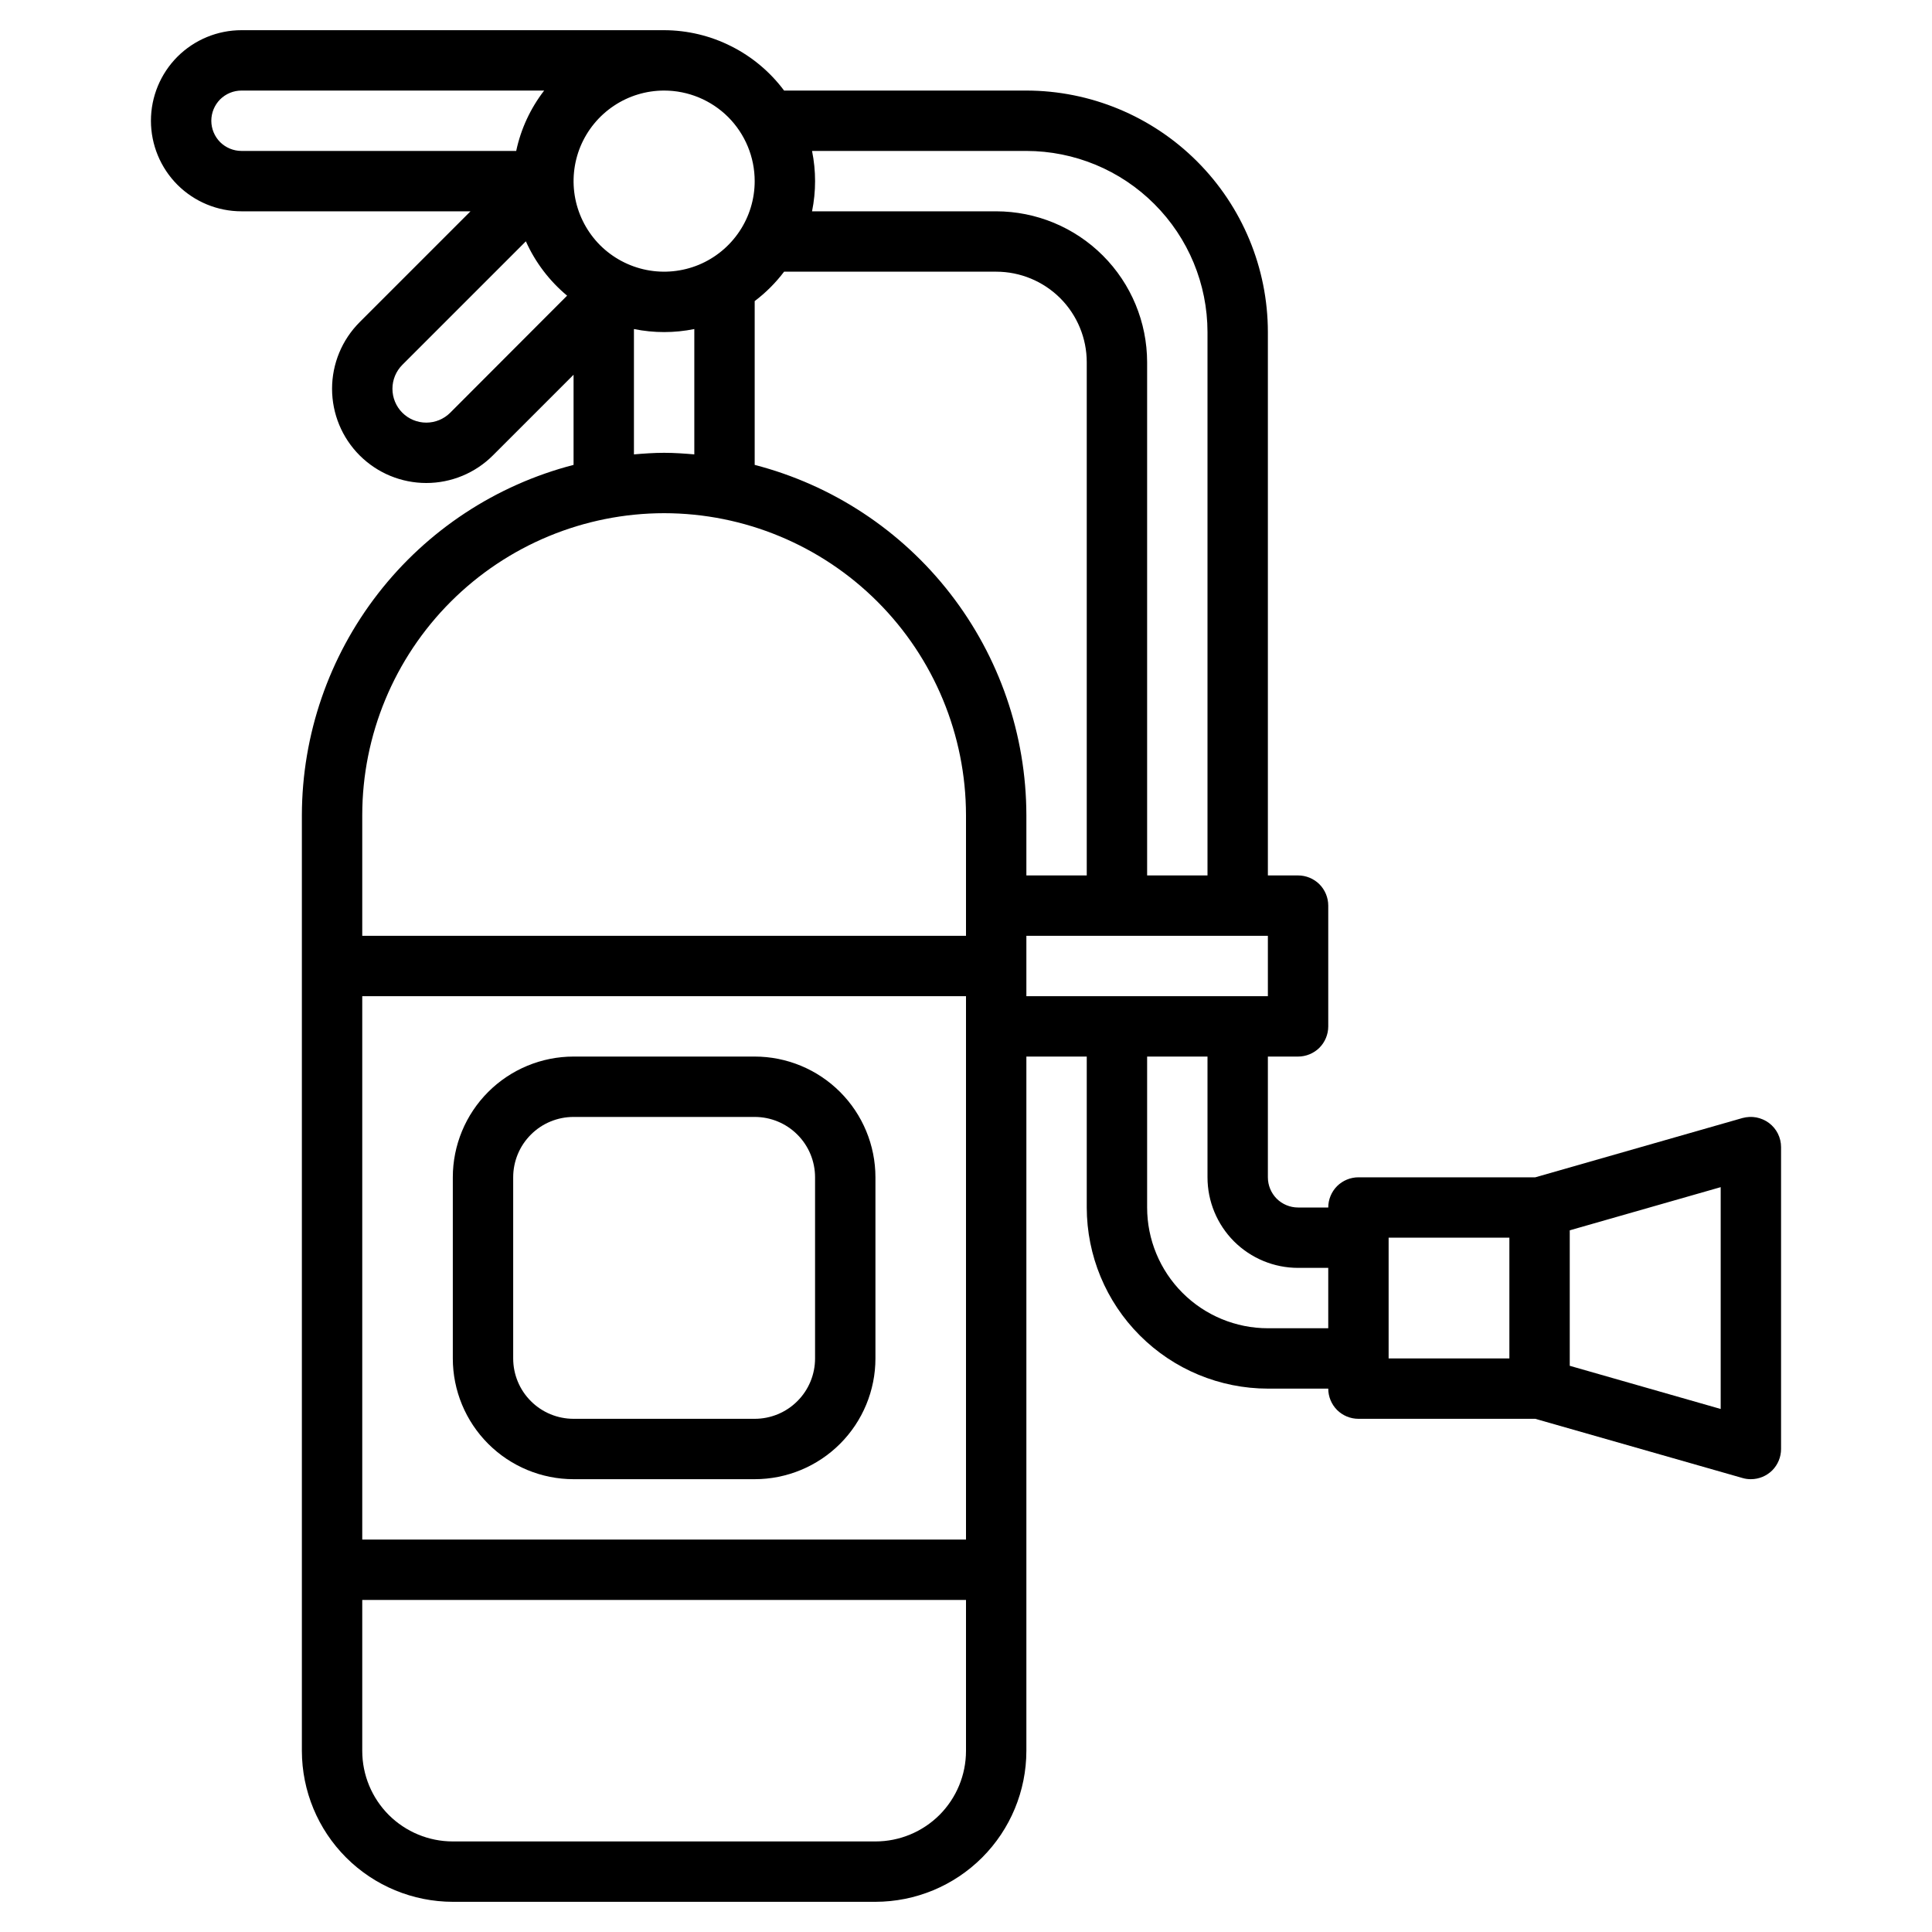
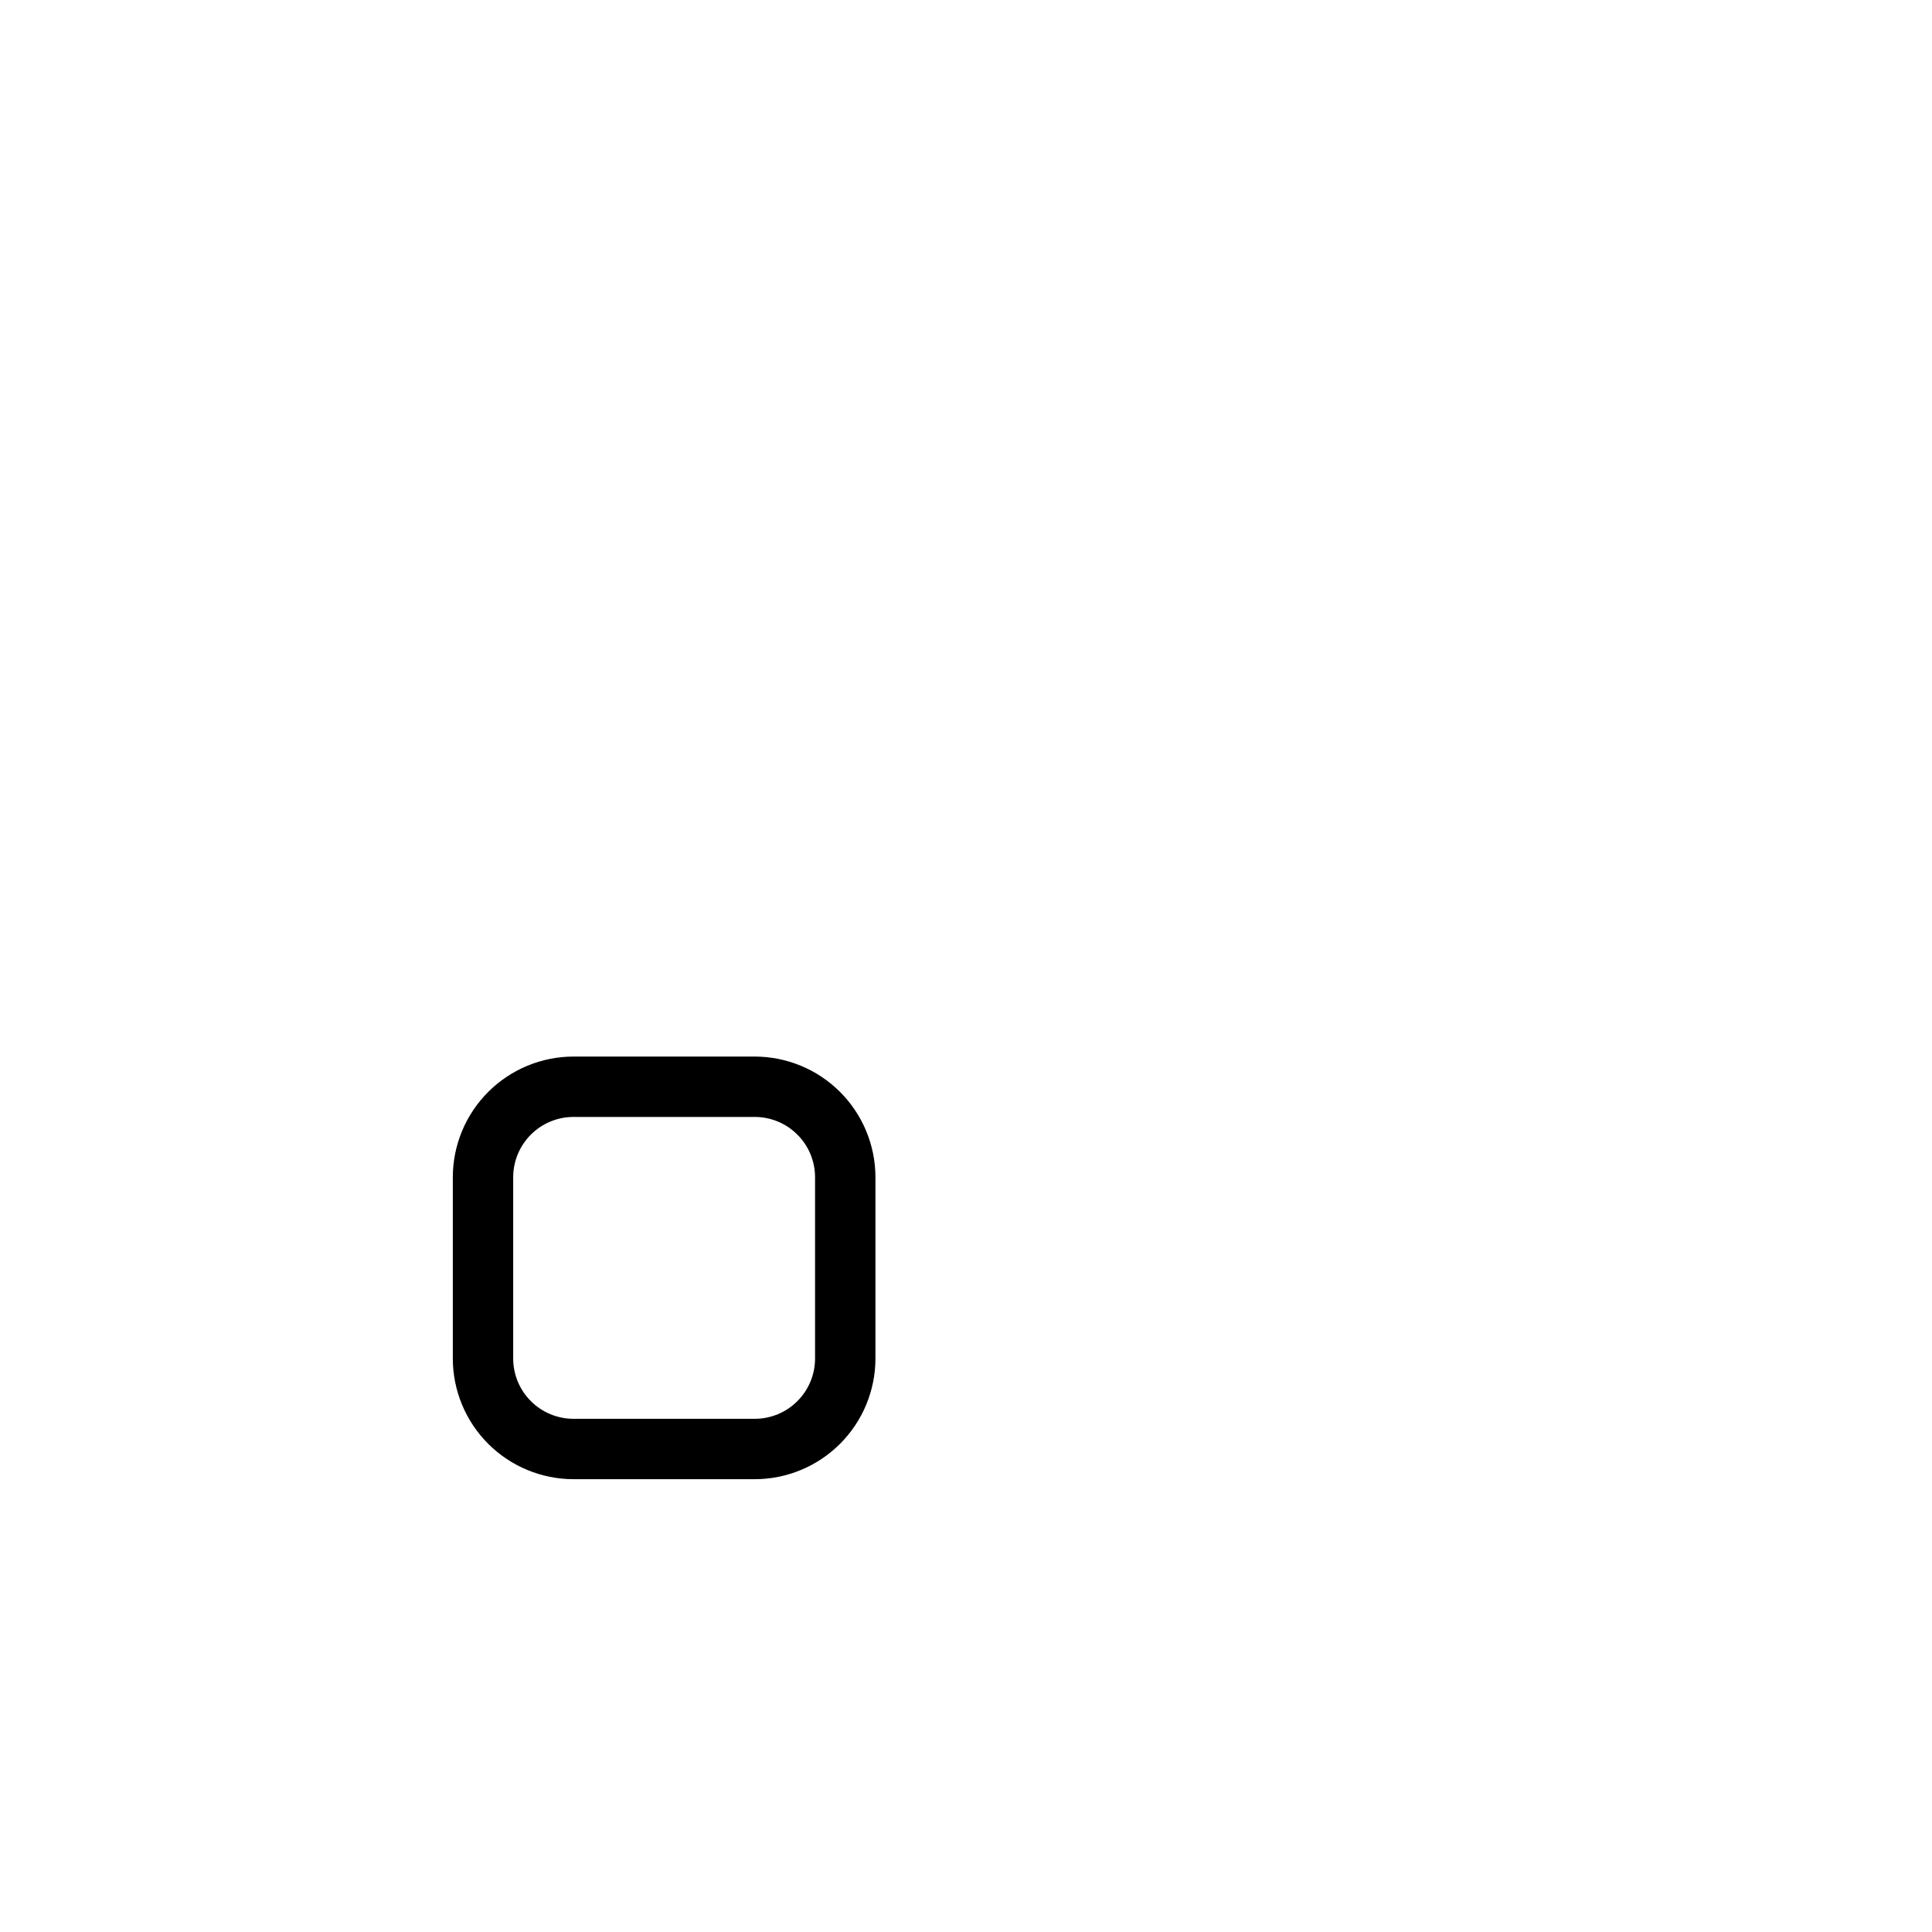
<svg xmlns="http://www.w3.org/2000/svg" width="32" height="32" viewBox="0 0 32 32" fill="none">
-   <path d="M4 3.5H7.793L5.957 5.336C5.664 5.629 5.5 6.026 5.5 6.439C5.5 6.853 5.664 7.25 5.957 7.543C6.25 7.836 6.647 8 7.061 8C7.474 8 7.871 7.836 8.164 7.543L9.5 6.207V7.7C8.214 8.033 7.075 8.783 6.261 9.832C5.446 10.882 5.003 12.172 5 13.5V29C5.001 29.663 5.264 30.298 5.733 30.767C6.202 31.236 6.837 31.499 7.5 31.5H14.5C15.163 31.499 15.798 31.236 16.267 30.767C16.736 30.298 16.999 29.663 17 29V17.5H18V20C18.001 20.795 18.317 21.558 18.88 22.12C19.442 22.683 20.205 22.999 21 23H22C22 23.133 22.053 23.26 22.146 23.354C22.24 23.447 22.367 23.5 22.5 23.5H25.429L28.863 24.481C28.907 24.494 28.953 24.5 29 24.5C29.133 24.5 29.26 24.447 29.354 24.354C29.447 24.26 29.5 24.133 29.5 24V19C29.5 18.922 29.482 18.846 29.447 18.776C29.413 18.707 29.362 18.647 29.3 18.6C29.238 18.554 29.166 18.523 29.09 18.508C29.014 18.494 28.936 18.498 28.861 18.518L25.429 19.5H22.5C22.367 19.5 22.24 19.553 22.146 19.646C22.053 19.74 22 19.867 22 20H21.5C21.367 20 21.24 19.947 21.146 19.854C21.053 19.76 21 19.633 21 19.5V17.5H21.5C21.633 17.5 21.76 17.447 21.854 17.354C21.947 17.26 22 17.133 22 17V15C22 14.867 21.947 14.74 21.854 14.646C21.76 14.553 21.633 14.5 21.5 14.5H21V5.5C20.999 4.439 20.577 3.423 19.827 2.673C19.077 1.923 18.061 1.501 17 1.5H12.987C12.756 1.191 12.456 0.939 12.111 0.766C11.767 0.592 11.386 0.501 11 0.5H4C3.602 0.5 3.221 0.658 2.939 0.939C2.658 1.221 2.5 1.602 2.5 2C2.5 2.398 2.658 2.779 2.939 3.061C3.221 3.342 3.602 3.5 4 3.5ZM28.5 23.337L26 22.622V20.378L28.5 19.663V23.337ZM23 20.5H25V22.5H23V20.5ZM7.457 6.836C7.352 6.941 7.209 7 7.061 7C6.912 7 6.769 6.941 6.664 6.836C6.559 6.731 6.5 6.588 6.5 6.439C6.5 6.291 6.559 6.148 6.664 6.043L8.71 3.997C8.866 4.345 9.1 4.653 9.393 4.897L7.457 6.836ZM10.5 5.45C10.83 5.517 11.17 5.517 11.5 5.45V7.526C11.335 7.512 11.169 7.5 11 7.5C10.831 7.5 10.665 7.512 10.5 7.526V5.45ZM18 14.5H17V13.5C16.997 12.172 16.554 10.882 15.739 9.832C14.925 8.783 13.786 8.033 12.5 7.7V4.987C12.684 4.848 12.848 4.684 12.987 4.5H16.5C16.898 4.5 17.279 4.658 17.561 4.939C17.842 5.221 18 5.602 18 6V14.5ZM11 8.5C12.326 8.501 13.597 9.029 14.534 9.966C15.471 10.903 15.998 12.174 16 13.5V15.5H6V13.5C6.001 12.174 6.529 10.903 7.466 9.966C8.403 9.029 9.674 8.501 11 8.5ZM16 16.5V25.5H6V16.5H16ZM14.5 30.5H7.5C7.102 30.5 6.721 30.342 6.439 30.061C6.158 29.779 6 29.398 6 29V26.5H16V29C16 29.398 15.842 29.779 15.561 30.061C15.279 30.342 14.898 30.5 14.5 30.5ZM21.5 21H22V22H21C20.47 22 19.961 21.789 19.586 21.414C19.211 21.039 19 20.53 19 20V17.5H20V19.5C20 19.898 20.158 20.279 20.439 20.561C20.721 20.842 21.102 21 21.5 21ZM21 16.5H17V15.5H21V16.5ZM17 2.5C17.795 2.501 18.558 2.817 19.12 3.38C19.683 3.942 19.999 4.705 20 5.5V14.5H19V6C18.999 5.337 18.736 4.702 18.267 4.233C17.798 3.764 17.163 3.501 16.5 3.5H13.45C13.517 3.17 13.517 2.83 13.45 2.5H17ZM12.5 3C12.5 3.297 12.412 3.587 12.247 3.833C12.082 4.08 11.848 4.272 11.574 4.386C11.3 4.499 10.998 4.529 10.707 4.471C10.416 4.413 10.149 4.27 9.939 4.061C9.73 3.851 9.587 3.584 9.529 3.293C9.471 3.002 9.501 2.7 9.614 2.426C9.728 2.152 9.92 1.918 10.167 1.753C10.413 1.588 10.703 1.5 11 1.5C11.398 1.5 11.779 1.658 12.061 1.939C12.342 2.221 12.5 2.602 12.5 3ZM4 1.5H9.013C8.786 1.794 8.627 2.136 8.55 2.5H4C3.867 2.5 3.74 2.447 3.646 2.354C3.553 2.26 3.5 2.133 3.5 2C3.5 1.867 3.553 1.74 3.646 1.646C3.74 1.553 3.867 1.5 4 1.5Z" fill="black" />
  <path d="M9.5 24.5H12.5C13.03 24.5 13.539 24.289 13.914 23.914C14.289 23.539 14.5 23.03 14.5 22.5V19.5C14.5 18.97 14.289 18.461 13.914 18.086C13.539 17.711 13.03 17.5 12.5 17.5H9.5C8.97 17.5 8.461 17.711 8.086 18.086C7.711 18.461 7.5 18.97 7.5 19.5V22.5C7.5 23.03 7.711 23.539 8.086 23.914C8.461 24.289 8.97 24.5 9.5 24.5ZM8.5 19.5C8.5 19.235 8.605 18.98 8.793 18.793C8.98 18.605 9.235 18.5 9.5 18.5H12.5C12.765 18.5 13.02 18.605 13.207 18.793C13.395 18.98 13.5 19.235 13.5 19.5V22.5C13.5 22.765 13.395 23.02 13.207 23.207C13.02 23.395 12.765 23.5 12.5 23.5H9.5C9.235 23.5 8.98 23.395 8.793 23.207C8.605 23.02 8.5 22.765 8.5 22.5V19.5Z" fill="black" />
</svg>